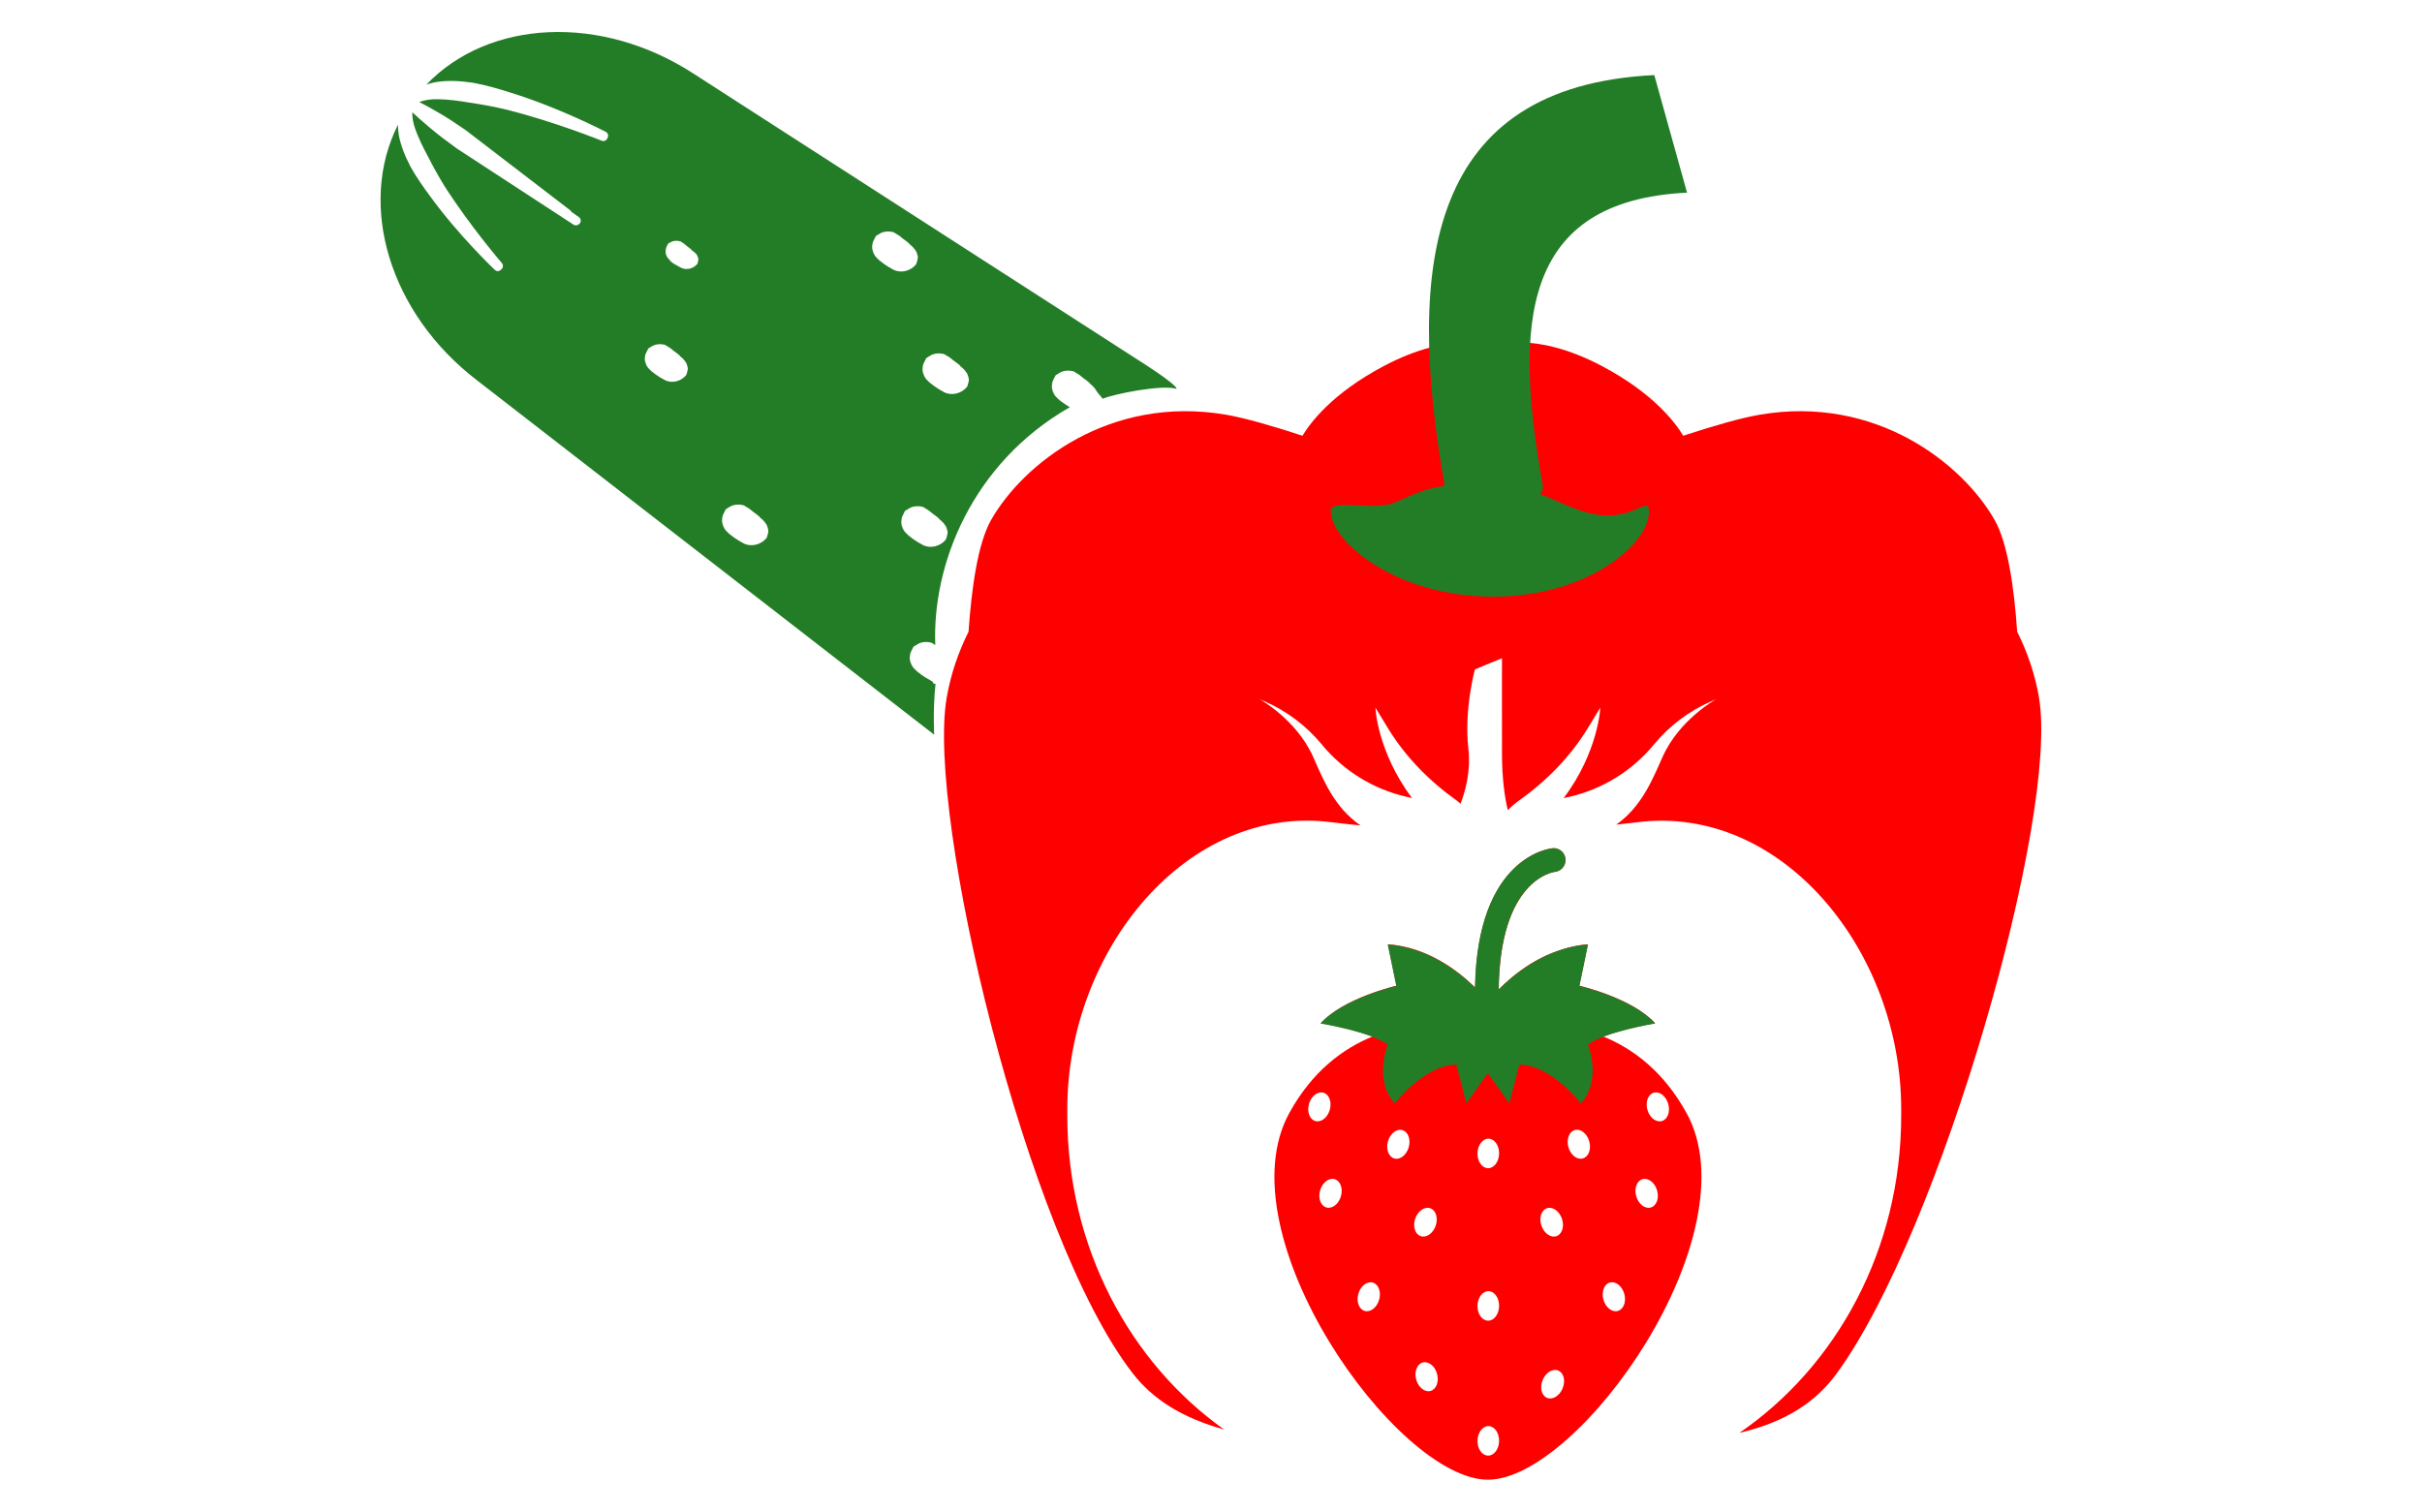
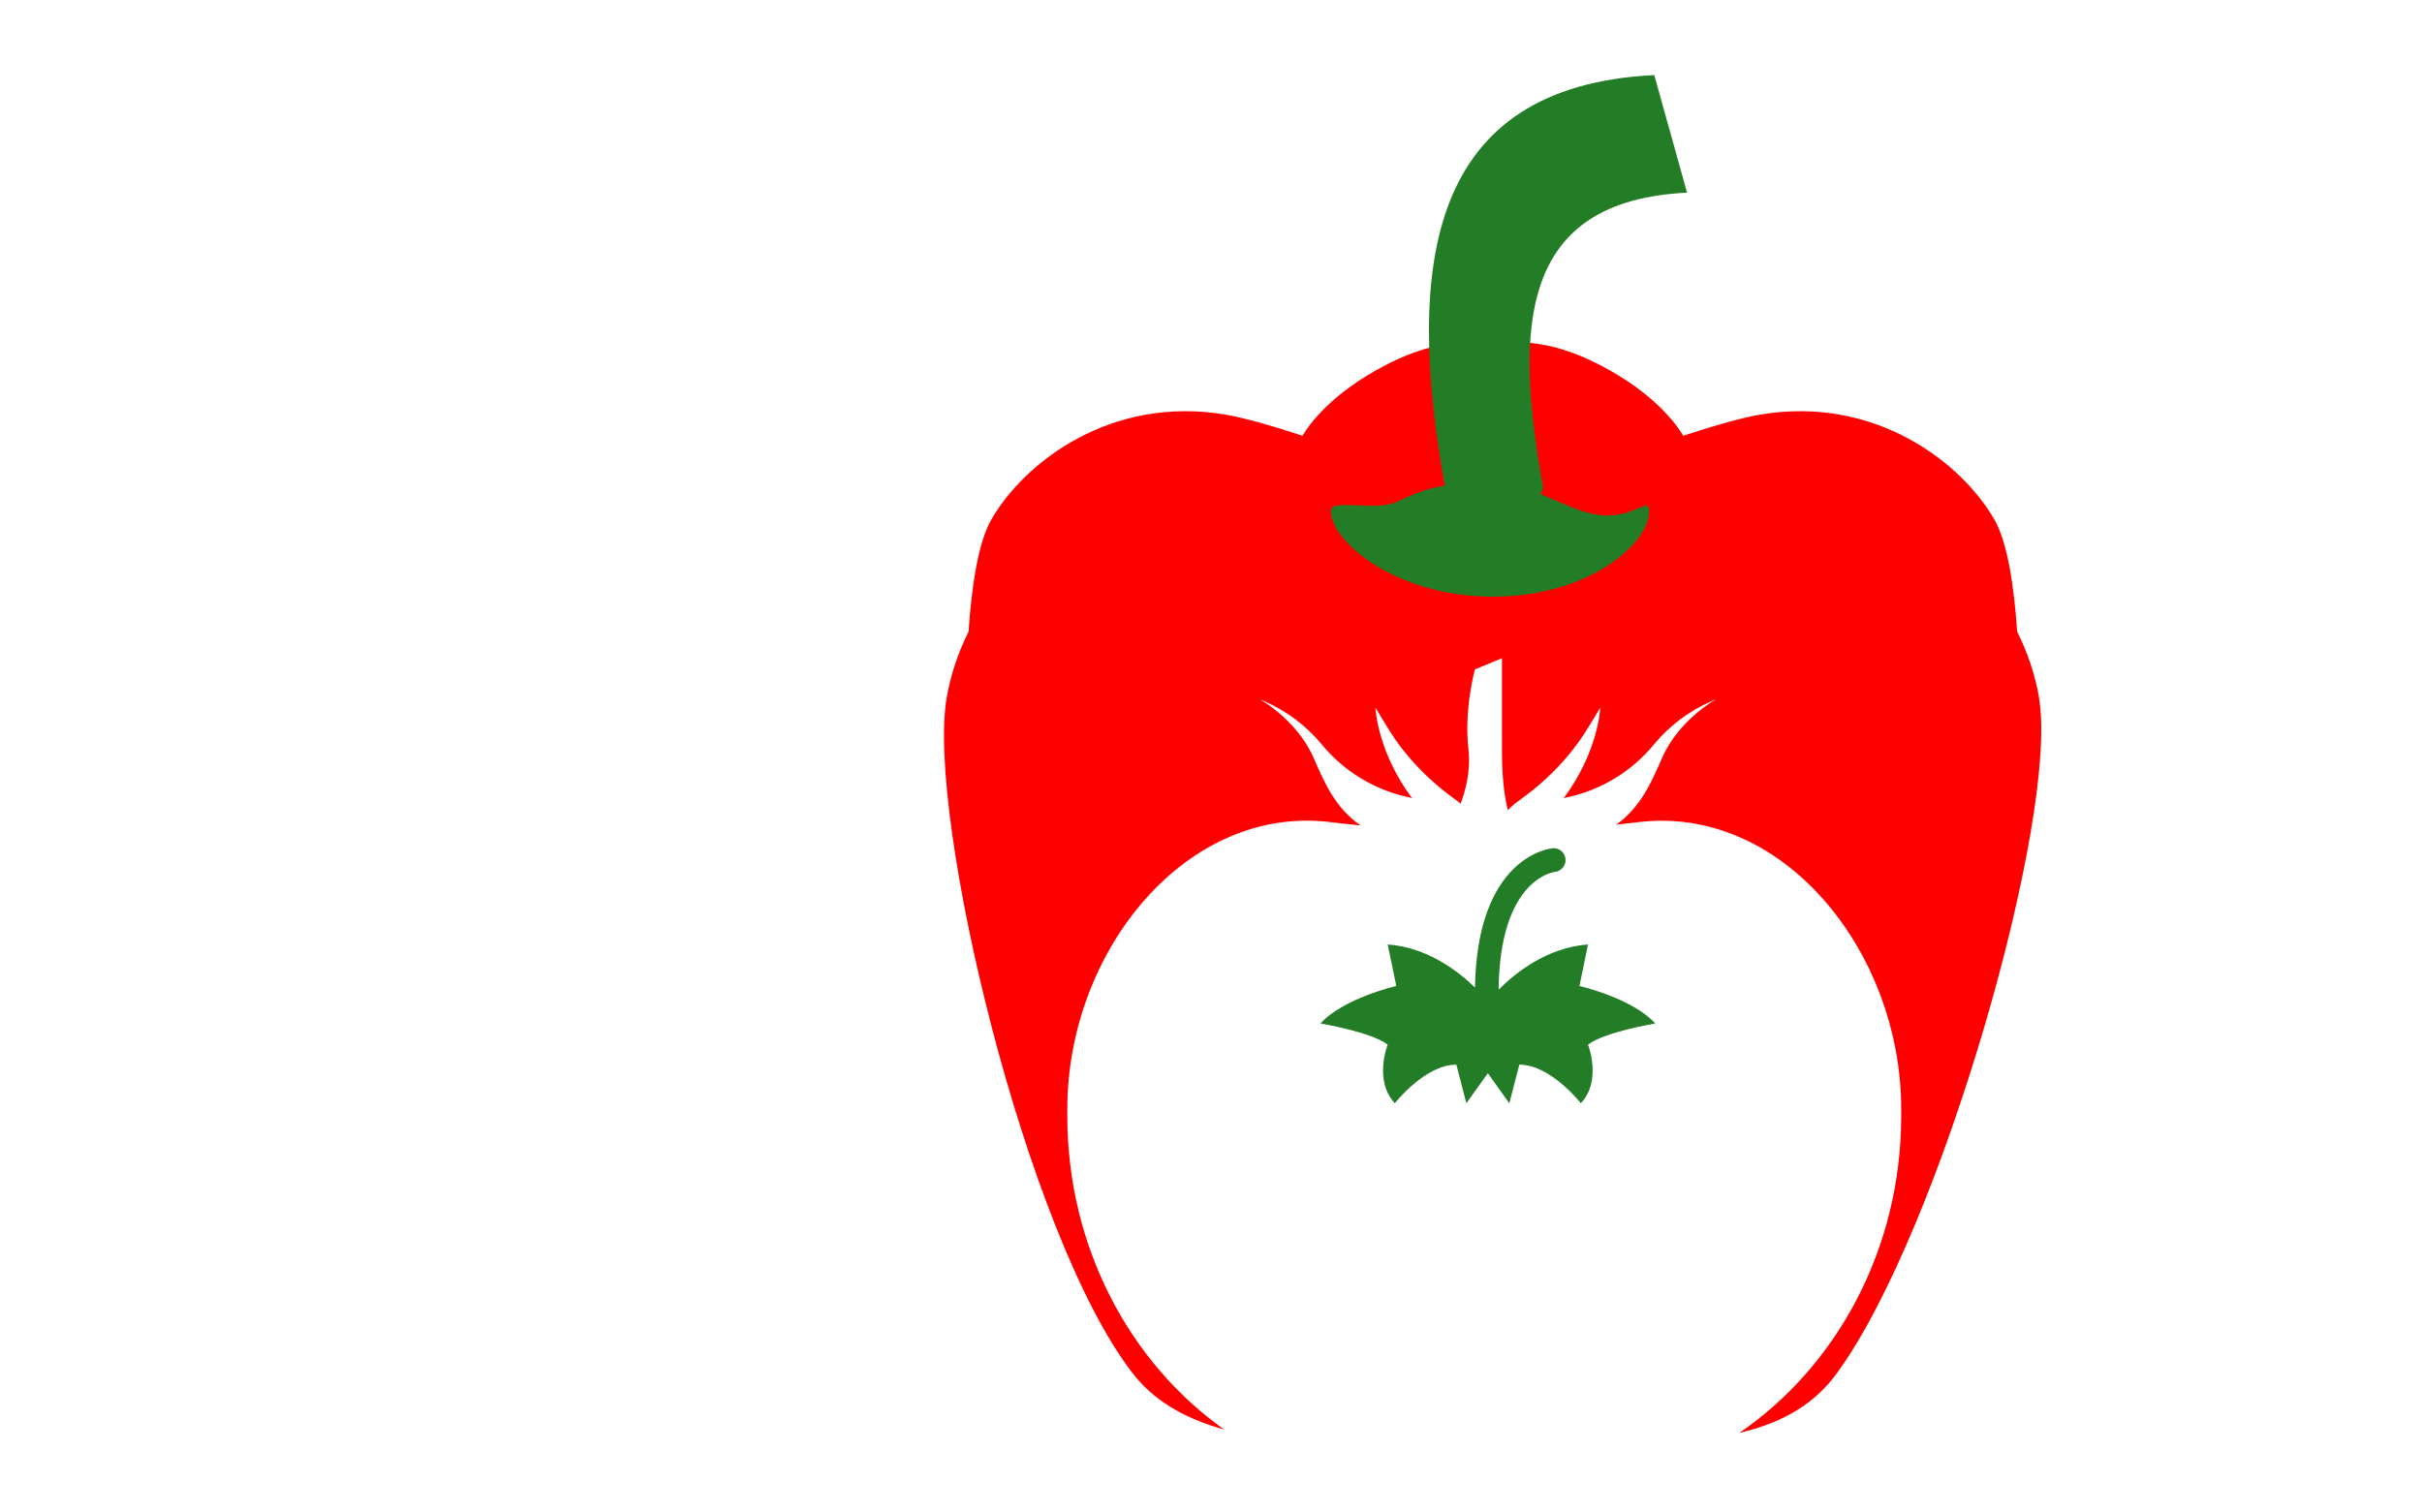
<svg xmlns="http://www.w3.org/2000/svg" viewBox="0 0 92.048 57.463">
  <path fill="#ff0001" d="M56.529,31.759c.004-0.0.008-.001.012-.001-.002-.001-.004-.002-.006-.004-.002.002-.004.003-.006.005Z" />
  <path fill="#ff0001" d="M77.495,26.526c-.161-.933-.455-1.758-.833-2.515-.116-1.693-.36-3.377-.859-4.25-1.23-2.153-4.522-4.748-8.918-3.998-.718.122-1.756.421-2.914.801-.301-.503-1.137-1.616-3.083-2.646-2.614-1.384-4.152-.769-4.152-.769,0,0-1.538-.615-4.152.769-1.946,1.03-2.782,2.143-3.083,2.646-1.157-.38-2.196-.679-2.913-.801-4.396-.75-7.689,1.845-8.919,3.998-.499.874-.743,2.558-.859,4.251-.377.758-.671,1.582-.832,2.515-.769,4.459,2.993,20.418,7.073,25.679.754.973,1.868,1.693,3.47,2.132-3.586-2.549-5.958-6.935-5.958-11.927v-.254c0-6.019,4.547-11.62,10.067-10.899.276.036.65.076,1.076.118-.998-.686-1.407-1.722-1.797-2.599-.639-1.437-2.044-2.203-2.044-2.203l.186.081c.843.367,1.588.926,2.175,1.634l.021.026c.816.984,1.931,1.674,3.175,1.966l.24.056c-1.327-1.783-1.389-3.437-1.389-3.437l.468.768c.671,1.102,1.583,2.027,2.635,2.773.045.032.087.075.132.111.194-.507.394-1.259.298-2.092-.171-1.481.247-3.014.247-3.014l.356-.147.674-.279s-.004,1.419,0,3.623c.002.979.106,1.671.221,2.154.129-.133.268-.253.411-.354,1.052-.747,1.964-1.671,2.635-2.773l.468-.768s-.061,1.654-1.389,3.437l.24-.056c1.244-.291,2.359-.982,3.175-1.966l.021-.026c.587-.708,1.332-1.267,2.175-1.634l.187-.081s-1.405.766-2.044,2.203c-.385.865-.791,1.881-1.758,2.568.295-.03.558-.06.763-.086,5.52-.722,10.067,4.879,10.067,10.899v.254c0,5.079-2.459,9.526-6.151,12.054,1.815-.425,2.93-1.208,3.699-2.259,3.96-5.407,8.457-21.22,7.689-25.679Z" />
-   <path fill="#ff0001" d="M64.091,42.299c-.868-1.57-2.019-2.432-3.16-2.9.817-.315,1.966-.506,1.966-.506-.868-.963-2.876-1.425-2.876-1.425l.325-1.574c-.258.018-.503.066-.741.127-.071.018-.139.039-.208.06-.17.052-.333.111-.49.178-.063.027-.126.051-.186.08-.196.093-.384.193-.557.3 0.0 0.0.001.001.001.001-.526.327-.928.687-1.205.969.044-4.136,2.026-4.456,2.131-4.469.245-.025.424-.243.402-.489-.023-.248-.237-.432-.49-.407-.127.012-2.857.34-2.94,5.293-.617-.607-1.789-1.534-3.314-1.643l.325,1.574s-2.008.462-2.876,1.425c0,0,1.148.191,1.966.506-1.141.468-2.292,1.329-3.159,2.9-2.551,4.613,4.071,13.948,7.544,13.948s10.094-9.335,7.544-13.948ZM49.747,41.963c.085-.298.331-.489.549-.427.218.062.327.354.242.651-.085.298-.33.489-.548.427-.218-.062-.327-.354-.242-.651ZM50.96,45.479c-.088.296-.337.484-.554.419-.217-.065-.322-.358-.233-.655.089-.297.337-.485.554-.419.217.065.321.358.233.655ZM52.414,49.405c-.085.298-.33.489-.548.427-.218-.062-.327-.354-.242-.651.085-.298.331-.49.549-.427.218.062.327.354.242.652ZM53.539,43.609c-.085.298-.33.489-.548.427-.218-.062-.327-.354-.242-.651.085-.298.33-.489.548-.427.218.062.327.354.242.652ZM53.786,46.326c.1-.294.355-.471.57-.398.214.073.308.37.208.663-.1.293-.356.472-.57.398-.215-.073-.308-.37-.208-.663ZM54.368,52.873c-.218.06-.463-.133-.545-.431-.083-.299.028-.589.247-.65.219-.06.463.133.545.431.082.299-.029.589-.248.65ZM56.552,55.331c-.227-.005-.406-.259-.4-.568.006-.31.195-.557.421-.553.227.005.406.259.4.569-.006.309-.195.557-.422.553ZM56.552,50.202c-.227-.004-.406-.259-.4-.568.006-.31.195-.557.421-.553.227.004.406.259.4.568-.006.31-.195.558-.422.553ZM56.552,44.406c-.227-.004-.406-.259-.4-.568.006-.31.195-.557.421-.553.227.004.406.259.4.568-.006.309-.195.557-.422.553ZM58.791,45.928c.214-.073.47.104.57.398.1.293.007.59-.208.663-.214.074-.47-.105-.57-.398-.1-.293-.007-.59.208-.663ZM59.388,52.773c-.117.287-.383.449-.593.363-.21-.086-.285-.388-.168-.675.117-.287.383-.449.593-.363.21.086.285.388.168.674ZM60.156,44.035c-.218.062-.464-.129-.548-.427-.085-.298.023-.59.242-.652.218-.062.464.129.549.427.085.298-.024.59-.242.651ZM61.487,49.832c-.218.062-.464-.129-.548-.427s.023-.59.242-.652c.218-.062.464.129.549.427.085.297-.024.589-.242.651ZM62.741,45.899c-.217.065-.465-.123-.554-.419-.089-.297.015-.59.233-.655s.466.122.555.419c.088.297-.015.59-.233.655ZM63.158,42.614c-.218.062-.464-.129-.548-.427-.085-.298.023-.59.242-.651.218-.063.464.129.549.427.085.298-.023.589-.242.651Z" />
  <path fill="#237d26" d="M60.426,19.512c-.603-.145-1.218-.464-1.887-.731.037-.073.073-.15.111-.232-1.132-6.229-.856-10.916,5.466-11.226-.23-.828-.461-1.656-.692-2.484-.184-.662-.368-1.323-.553-1.985-8.597.422-9.468,7.168-7.965,15.611-.713.102-1.117.297-1.862.624-.817.358-2.468-.152-2.468.328,0,1.189,2.506,3.263,6.158,3.263s5.934-2.028,5.934-3.217c0-.71-.617.44-2.243.048Z" />
  <path fill="#237d26" d="M62.909,38.906c-.87-.965-2.882-1.427-2.882-1.427l.326-1.577c-1.583.114-2.8,1.115-3.398,1.718.041-4.153,2.035-4.464,2.14-4.477.246-.026.425-.244.402-.49-.023-.248-.238-.433-.491-.408-.127.012-2.867.332-2.95,5.293-.623-.608-1.802-1.528-3.316-1.636l.326,1.577s-2.012.463-2.882,1.427c0,0,1.903.313,2.555.802,0,0-.543,1.36.272,2.23,0,0,1.141-1.468,2.338-1.468l.38,1.468.816-1.142.816,1.142.381-1.468c1.196,0,2.337,1.468,2.337,1.468.815-.87.272-2.23.272-2.23.652-.489,2.556-.802,2.556-.802Z" />
-   <path fill="#237d26" d="M26.387,2.818c-3.539-2.312-7.821-2.072-10.183.399.137-.048.286-.085.445-.108.372-.053.819-.04,1.329.038.51.091,1.028.247,1.422.373,1.863.575,3.605,1.482,3.623,1.492.078.04.11.134.074.214l-.017.038c-.037.081-.131.12-.213.085-.019-.007-1.814-.734-3.647-1.188-.429-.102-.887-.189-1.362-.258-.452-.079-.845-.123-1.171-.131-.283-.012-.553.027-.742.106-.003.002-.005.003-.008.004l.013.006c.176.085.412.219.693.381l.048.027c.281.163.617.38.999.644l3.984,3.056c.022.017.037.038.049.061l.278.196c.074.053.093.155.041.23-.012.017-.026.031-.042.043-.057.043-.138.056-.196.018l-4.439-2.897c-.402-.29-.737-.547-1-.769l-.085-.072c-.244-.209-.447-.383-.588-.519l-.021-.022c-.011.194.034.443.127.683.108.294.265.631.468,1.003.208.409.423.794.642,1.146.961,1.502,2.154,2.89,2.166,2.904.059.068.052.17-.013.23l-.031.029c-.078.067-.163.057-.226-.002-.013-.013-1.361-1.292-2.448-2.786-.25-.338-.538-.741-.767-1.158-.228-.441-.372-.841-.434-1.192-.023-.13-.03-.257-.03-.38-1.539,3.05-.337,7.165,3.022,9.729l17.357,13.457s-.055-.925.051-1.936c-.129.013-.05-.053-.161-.112-.274-.144-.529-.323-.692-.51-.068-.108-.103-.219-.118-.321.007.096.039.203.095.31-.103-.163-.131-.362-.084-.55-.015.068-.024.148-.011.239-.008-.102.006-.193.031-.261.065-.131.102-.205.102-.205-.005-.004.082-.046.195-.117.121-.061.314-.085.502-.028.043.034.085.055.131.082-.121-3.042,1.383-6.904,5.114-9.041-.219-.128-.421-.272-.556-.426-.067-.107-.103-.217-.118-.319.007.096.039.202.095.309-.102-.164-.131-.362-.084-.55-.015.068-.024.149-.011.241-.008-.103.006-.194.03-.262.065-.131.102-.205.102-.205-.005-.004.082-.046.195-.117.121-.061.314-.085.502-.028.087.068.163.083.286.194.098.089.278.189.328.274.09.066.177.154.253.286.006.023.215.258.224.284.409-.179,2.275-.555,2.812-.375,0-.187-1.475-1.108-1.475-1.108L26.387,2.818ZM34.895,25.576l-.02-.015c-.02-.015-.031-.036-.049-.052.023.022.045.045.07.067ZM27.737,20.338c-.02-.014-.031-.036-.049-.052.022.022.045.044.069.066l-.02-.014ZM29.203,20.197c-.013.078-.034.163-.064.243l-.009.012c-.009.013-.024.019-.034.032.013-.016.031-.026.042-.044-.212.278-.604.359-.878.214-.275-.144-.529-.323-.692-.509-.067-.108-.103-.218-.118-.32.007.096.039.203.095.309-.102-.163-.131-.362-.084-.549-.015.068-.024.148-.011.24-.008-.103.007-.194.031-.262.065-.13.102-.205.102-.205-.005-.004.082-.046.194-.117.121-.061.314-.085.502-.027.086.068.163.083.286.193.097.089.277.189.328.274.09.066.177.154.253.286.017.067.057.148.055.229ZM24.737,14.107c.021.02.041.041.064.061l-.018-.013c-.018-.013-.028-.033-.045-.048ZM26.142,14.024c-.012.072-.031.151-.059.226l-.008.011c-.008.012-.021.017-.03.029.011-.015.028-.024.038-.04-.197.257-.56.333-.816.198-.254-.134-.49-.299-.642-.472-.063-.101-.096-.204-.11-.299.007.09.036.19.088.289-.095-.152-.122-.336-.078-.51-.014.063-.022.137-.01.221-.007-.094.006-.178.029-.241.06-.121.095-.19.095-.19-.004-.004.076-.042.181-.108.113-.056.291-.078.465-.024.08.063.15.077.265.18.091.083.258.175.304.254.083.06.164.141.235.264.016.062.054.137.052.212ZM26.542,9.849c-.005.056-.016.118-.037.176l-.005.009c-.016.022-.037.036-.055.054-.018.018-.033.039-.055.053-.043.029-.089.052-.138.07.048-.018.095-.041.138-.07.021-.014.036-.036.055-.053.021-.02.045-.037.061-.062-.155.196-.431.252-.627.149-.097-.051-.19-.108-.274-.169.067.053.12.11.201.156-.005-.003-.01-.003-.015-.006l-.288-.204c-.036-.025-.061-.06-.088-.093.047.054.123.094.183.142-.083-.06-.157-.123-.214-.188-.051-.078-.075-.153-.085-.221.005.061.026.131.062.204-.039-.065-.058-.138-.065-.212 0.0.002.003.005.003.007-.016-.216.12-.345.098-.337-.004-.003.063-.03.145-.073.088-.035.221-.042.341.004.056.051.097.056.187.139.066.063.203.142.227.194.056.038.124.084.189.172.018.044.052.101.056.159ZM34.548,20.4c-.02-.014-.03-.035-.048-.051.022.022.044.044.068.065l-.02-.014ZM36.014,20.259c-.013.078-.033.163-.064.243l-.008.012c-.009.013-.024.019-.034.032.013-.016.031-.026.042-.044-.212.277-.603.359-.878.214-.274-.144-.529-.323-.692-.51-.068-.108-.103-.219-.118-.321.007.096.039.203.095.311-.103-.164-.131-.362-.084-.55-.015.068-.024.148-.011.239-.007-.102.007-.193.031-.26.065-.13.102-.205.102-.205-.005-.004.082-.046.195-.116.121-.061.314-.085.502-.028.086.068.163.083.287.194.097.089.277.189.328.274.089.065.177.154.253.286.017.067.057.148.055.229ZM40.296,15.26l-.02-.014c-.02-.014-.03-.035-.048-.051.022.022.043.044.067.065ZM35.357,14.591c-.021-.015-.031-.036-.05-.053.023.022.045.046.071.068l-.021-.015ZM36.823,14.45c-.013.078-.034.163-.064.243l-.008.012c-.009.011-.021.017-.03.028.011-.015.028-.024.038-.04-.212.278-.603.359-.879.214-.274-.144-.528-.323-.692-.509-.067-.107-.103-.218-.118-.319.007.096.039.202.095.309-.103-.163-.131-.362-.084-.549-.015.068-.024.148-.011.24-.008-.103.006-.194.031-.262.065-.131.102-.206.102-.206-.004-.004.082-.045.195-.117.121-.061.314-.085.501-.027.087.067.163.082.286.193.098.089.278.189.328.274.09.065.176.153.253.285.017.067.058.148.056.229ZM33.389,9.888c.022.022.044.044.067.065l-.02-.014c-.02-.014-.03-.035-.048-.051ZM34.883,9.8c-.013.077-.033.161-.063.24l-.009.012c-.009.012-.022.018-.032.03.012-.015.03-.025.041-.042-.21.274-.596.354-.867.211-.27-.142-.521-.319-.682-.503-.067-.107-.102-.216-.116-.317.007.095.038.202.094.307-.101-.161-.13-.357-.083-.542-.015.067-.023.145-.011.234-.007-.1.006-.189.031-.256.064-.129.101-.202.101-.202-.005-.004.081-.045.192-.115.12-.059.309-.083.494-.025.085.067.16.082.282.191.096.088.274.187.323.27.088.064.174.15.25.28.017.066.057.146.056.226Z" />
</svg>